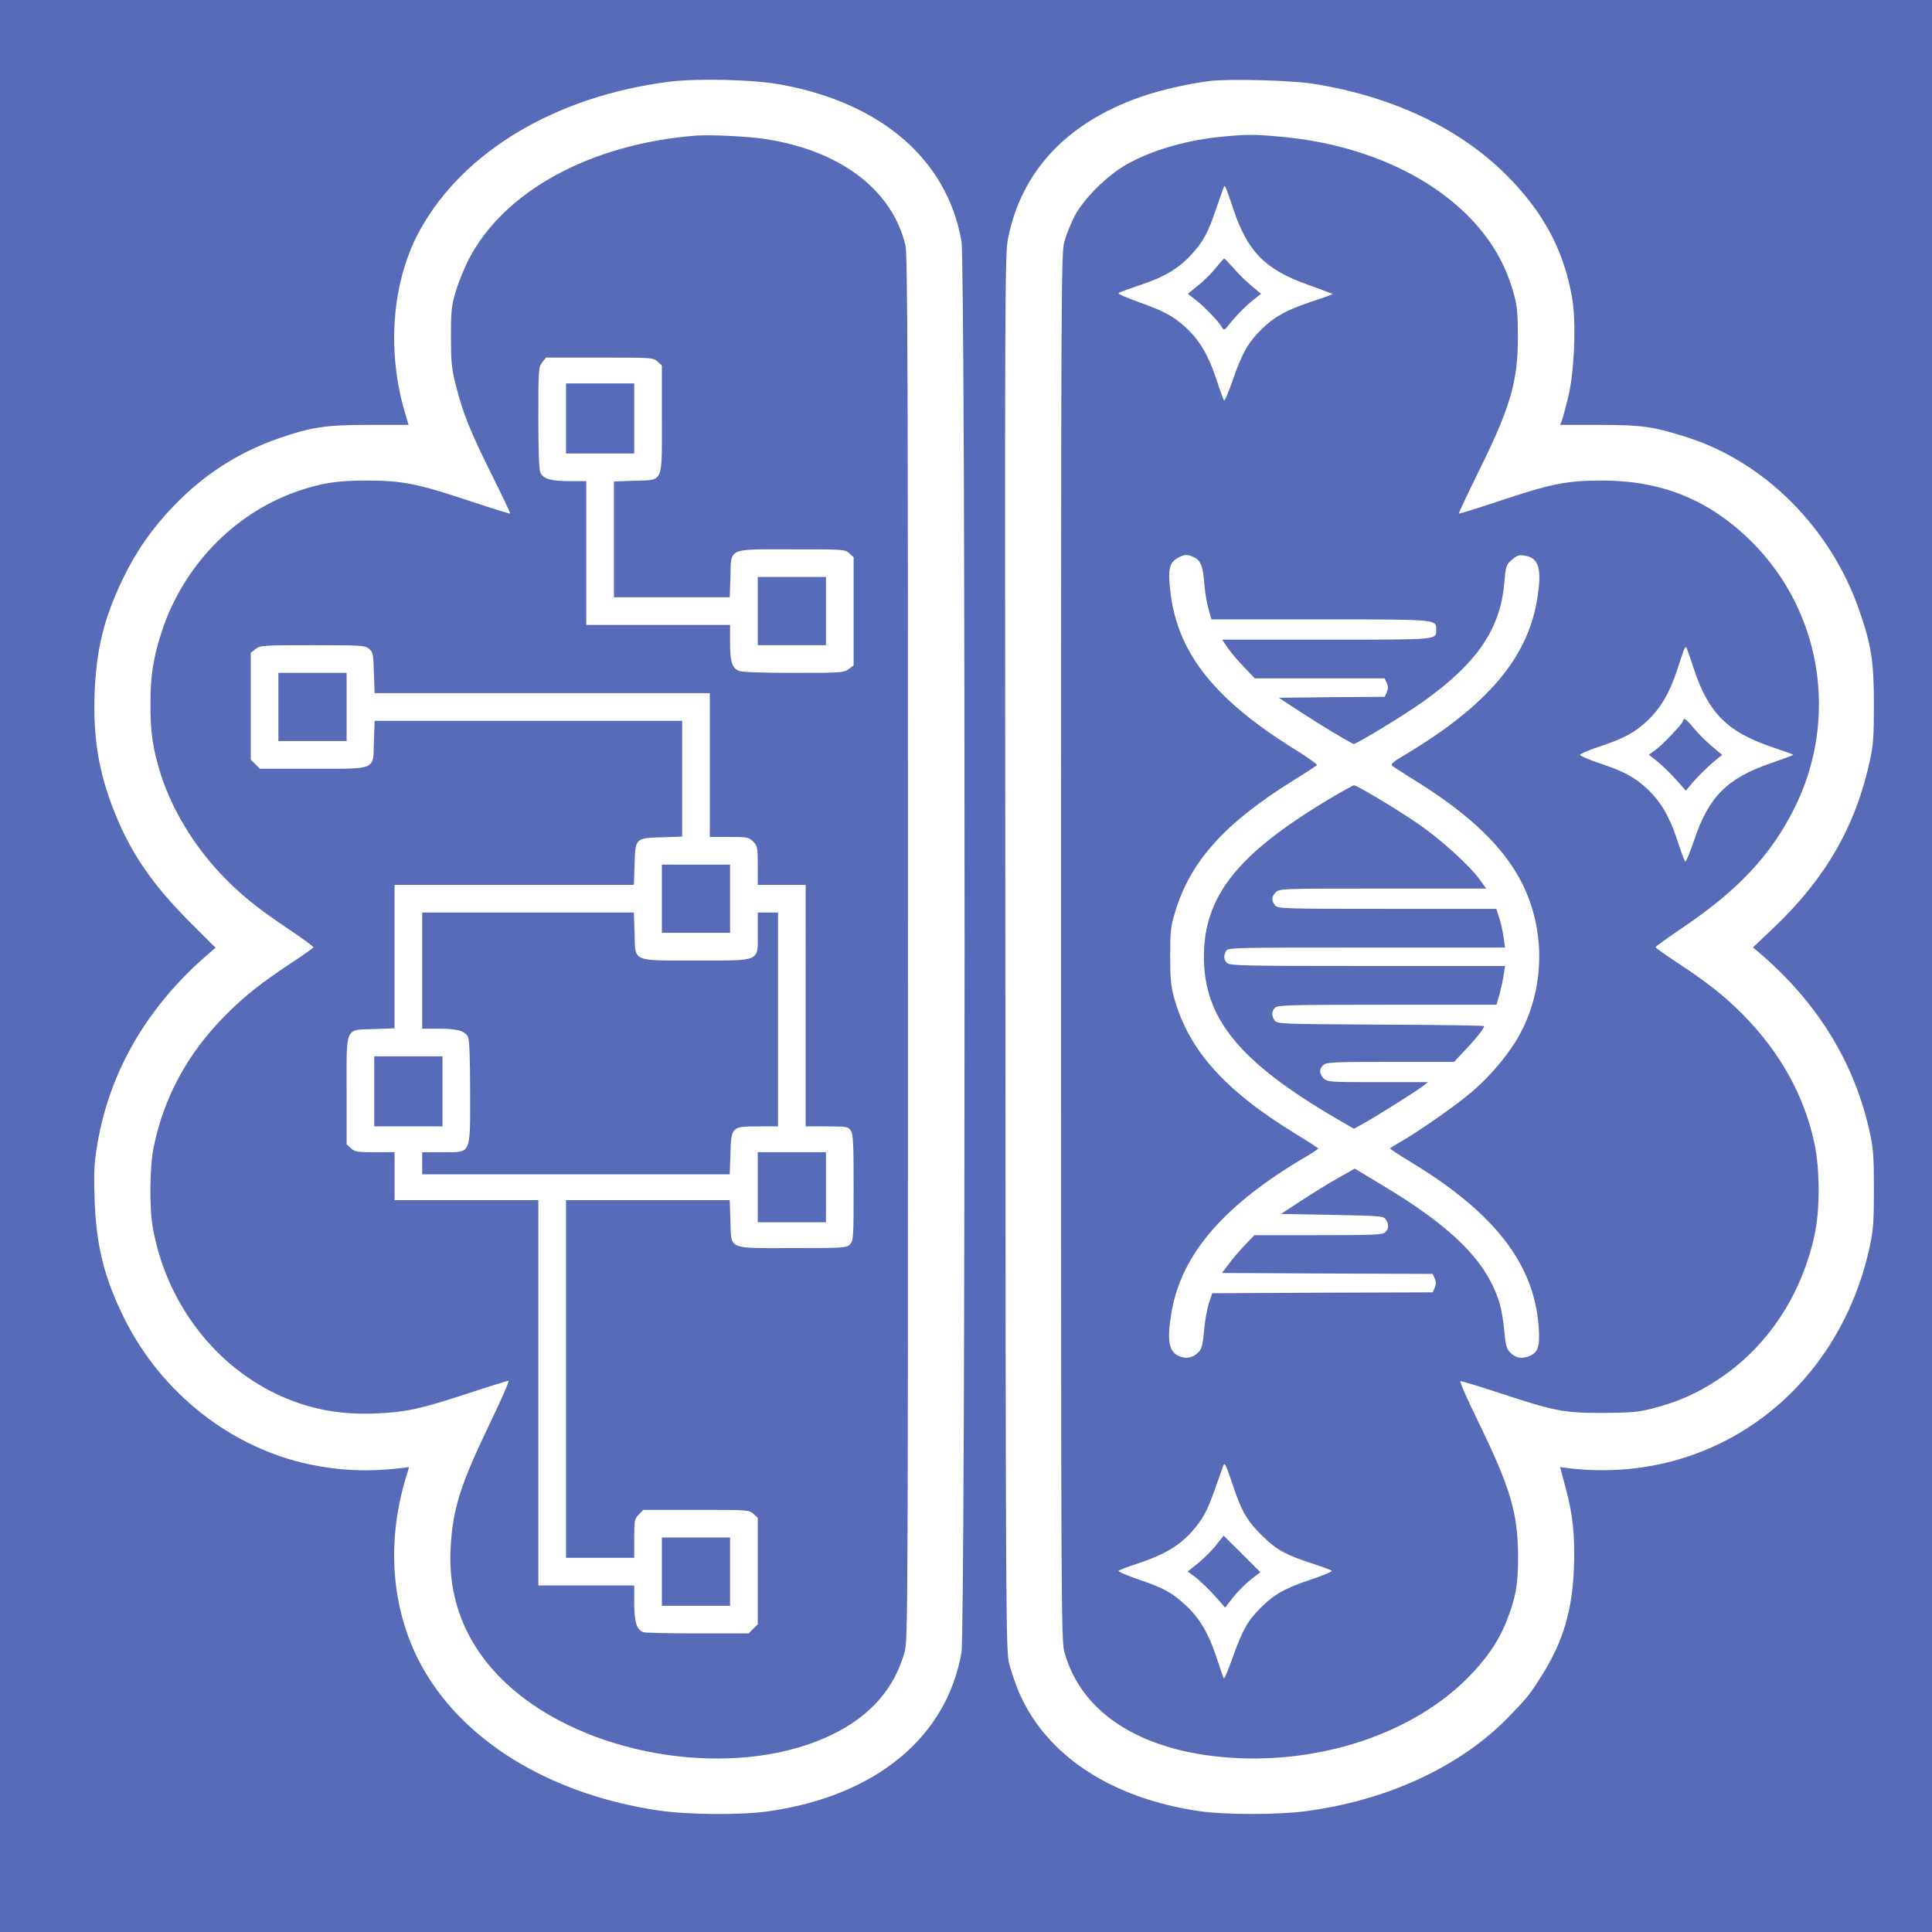
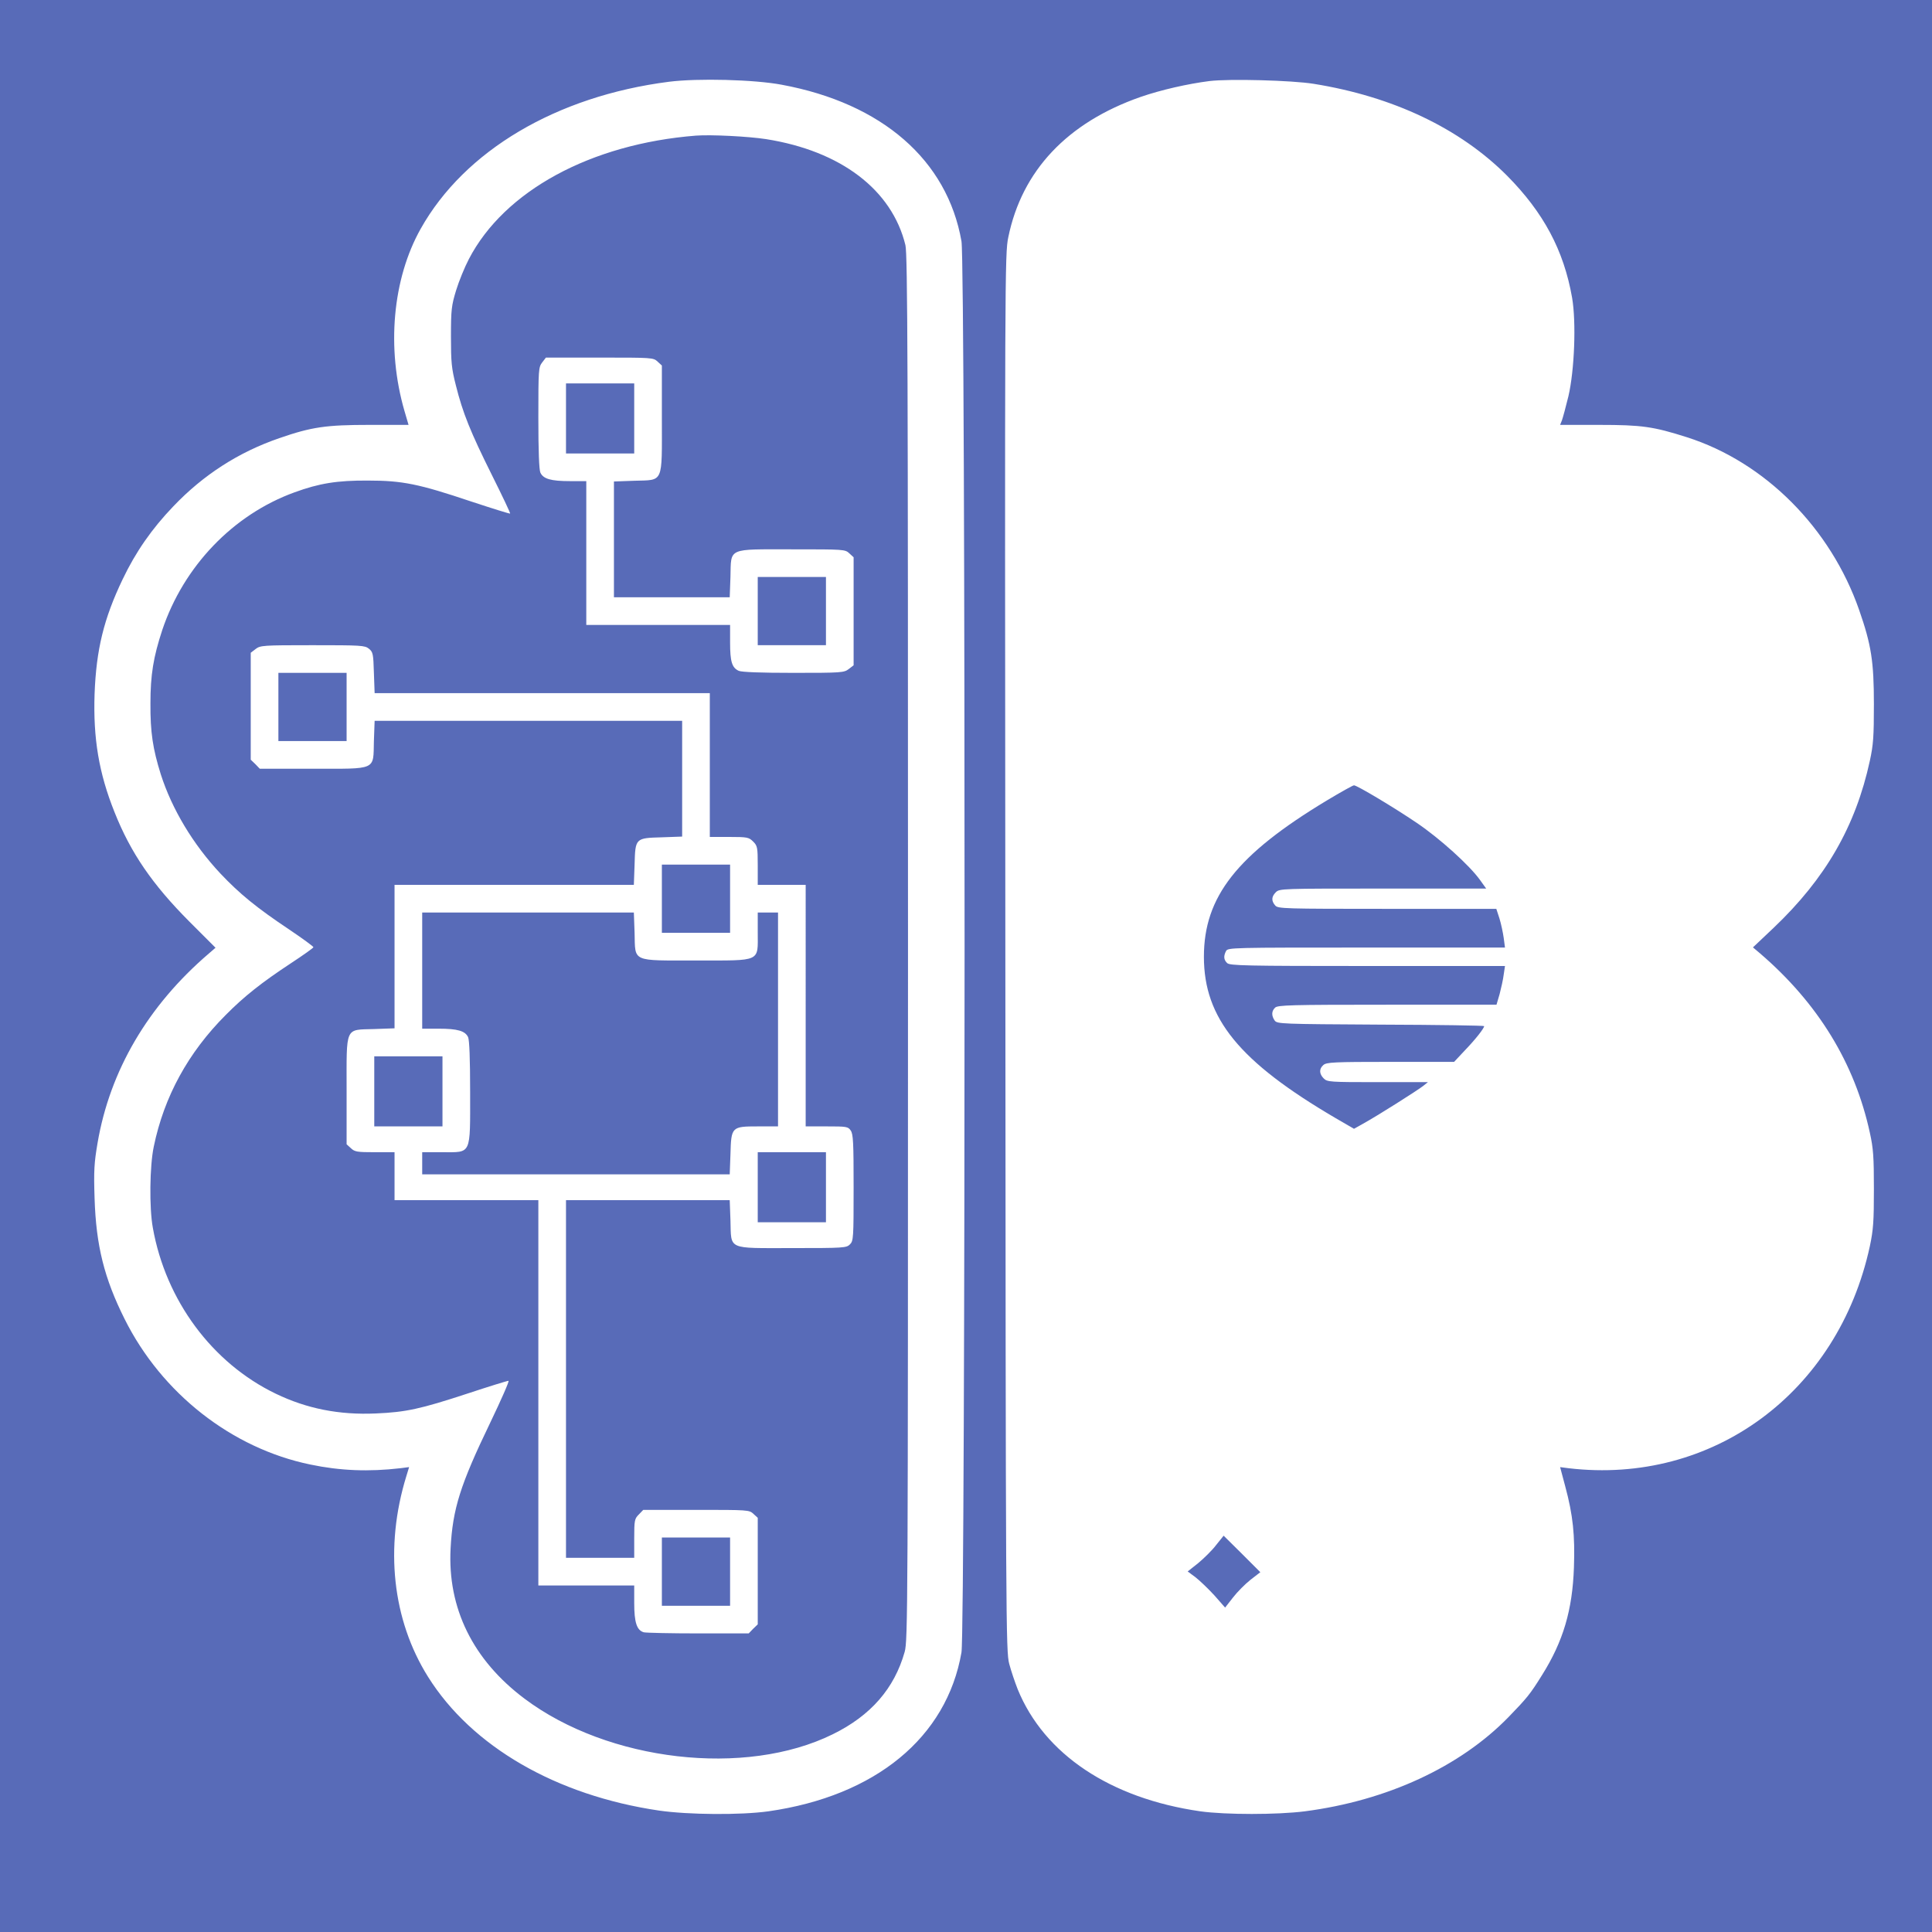
<svg xmlns="http://www.w3.org/2000/svg" version="1.1" id="Layer_1" x="0px" y="0px" viewBox="0 0 251.5 251.5" style="enable-background:new 0 0 251.5 251.5;" xml:space="preserve">
  <style type="text/css">
	.st0{fill:#586bb8;}
</style>
  <g transform="matrix(.024 0 0 -.024 0 251.51)">
    <path class="st0" d="M3590,1955v-185h370v370h-370V1955z M4110,4040v-190h370v380h-370V4040z M2030,4560v-190h370v380h-370V4560z    M2290,5215v-315h89c103,0,144-12,160-46c7-17,11-115,11-298c0-345,9-326-151-326h-109v-120h1668l4,109c4,149,6,151,150,151h108   v1160h-110v-108c0-162,22-152-332-152c-355,0-332-11-336,149l-4,111H2290V5215z M3590,5605v-185h370v370h-370V5605z M1510,6645   v-185h370v370h-370V6645z M4110,7165v-185h370v370h-370V7165z M3070,8210v-190h370v380h-370V8210z M3775,9744   c-571-45-1040-300-1232-670c-23-44-54-120-69-169c-25-82-28-105-28-250c0-141,3-173,27-267c37-148,78-250,196-487   c56-112,100-205,98-207s-98,28-213,66c-283,95-371,113-559,113c-166,1-264-15-398-64c-333-121-601-401-717-747   c-48-146-64-243-64-397c-1-158,13-247,56-385c61-190,175-380,324-539c104-110,196-185,371-302c73-49,133-93,133-97s-55-43-122-87   c-158-104-254-180-353-280c-204-204-335-443-391-715c-22-104-25-331-5-440c70-394,322-734,667-900c168-81,344-116,543-107   c163,7,241,24,497,108c115,38,215,69,222,69c6,0-39-102-99-227c-162-336-204-467-215-683c-17-323,121-604,401-814   c454-341,1198-427,1672-193c206,101,334,248,390,447c17,62,18,214,18,3820c0,3122-2,3764-14,3810c-73,300-350,511-756,575   C4058,9740,3856,9750,3775,9744z M3567,8518l23-21v-288c0-356,11-332-149-337l-111-4v-628h628l4,111c4,160-19,149,336,149   c280,0,286,0,309-22l23-21v-586l-26-20c-26-20-39-21-300-21c-179,0-281,4-297,11c-37,17-47,50-47,154v95h-780v780h-89   c-103,0-144,12-160,46c-7,17-11,115-11,298c0,261,1,274,21,300l20,26h292C3538,8540,3544,8540,3567,8518z M2001,6961   c22-18,24-28,27-130l4-111h1818v-780h105c99,0,107-2,130-25s25-31,25-130v-105h260V4370h114c107,0,116-1,130-22c14-19,16-66,16-310   c0-275-1-289-20-308s-33-20-313-20c-357,0-330-12-335,151l-4,109h-888V2030h370v105c0,99,2,107,25,130l24,25h287   c282,0,288,0,311-22l23-21v-578l-25-24l-24-25h-273c-150,0-283,3-296,6c-38,11-52,53-52,159v95h-520v2090h-780v260h-107   c-96,0-109,2-130,22l-23,21v288c0,356-11,332,149,337l111,4v778h1298l4,110c4,144,4,144,148,148l110,4v628H2032l-4-111   c-4-160,19-149-335-149h-284l-24,25l-25,24v580l26,20c26,20,39,21,309,21C1958,6980,1979,6979,2001,6961z M0,5340V0h10680v10680H0   V5340z M4240,10020c545-101,898-409,975-849c23-127,22-7526,0-7654c-80-462-467-779-1047-862c-151-21-433-19-593,4   c-558,82-1016,347-1253,725c-194,309-237,703-118,1089l15,49l-47-6c-171-20-327-14-489,20c-426,88-806,386-1007,789   c-111,222-155,399-163,655c-5,150-2,193,16,299c67,394,274,746,603,1028l37,32l-143,143c-199,200-317,371-405,593   c-85,212-116,400-108,640c9,241,50,409,152,622c71,149,159,275,275,396c163,171,354,294,575,370c176,61,254,72,490,72h211l-22,75   c-99,341-65,717,88,989c238,424,737,719,1346,797C3785,10056,4092,10048,4240,10020z M7125,10025c430-69,793-241,1050-499   c197-199,307-404,352-661c23-133,13-394-20-535c-14-58-30-116-35-130l-10-25h212c231,0,294-9,476-67c423-135,779-492,934-937   c66-189,80-280,80-511c0-175-3-220-22-307c-77-355-240-638-522-906l-112-106l39-33c314-270,513-595,595-972c19-86,22-132,22-306   c0-175-3-220-22-310c-172-794-853-1296-1634-1204l-46,6l28-105c42-156,53-264,47-439c-8-231-58-401-173-584c-64-103-82-125-182-228   c-263-270-659-453-1105-511c-150-19-429-19-566,0c-488,70-847,309-991,662c-15,38-36,100-46,138c-18,68-19,203-21,3858   c-3,3681-3,3791,16,3880c74,361,320,622,718,761c110,38,255,71,373,86C6668,10053,7007,10044,7125,10025z" />
-     <path class="st0" d="M6637,9739c-191-17-386-72-524-150c-109-61-238-190-286-285c-20-39-44-100-54-135c-17-61-18-218-18-3824   c0-3563,1-3763,18-3825c94-345,441-556,952-577c475-19,944,145,1231,431c103,102,170,199,214,309c52,131,64,198,64,357   c-1,233-42,370-212,720c-61,124-106,226-101,228c4,2,104-28,221-67c295-97,345-106,558-105c155,1,186,4,271,26   c134,36,229,78,339,149c270,175,459,455,532,789c30,137,30,356-1,500c-55,256-184,490-385,694c-98,100-193,175-354,281   c-67,44-122,83-122,87s67,52,148,107c298,201,476,391,603,643c243,483,152,1065-225,1444c-230,231-491,338-821,337   c-188,0-276-18-559-113c-115-38-211-68-213-66s47,106,109,232c171,346,212,487,211,729c0,123-4,165-22,230c-45,165-127,304-257,432   c-239,235-605,387-1019,422C6802,9751,6766,9751,6637,9739z M6689,9347c78-233,173-330,408-413c70-25,129-47,131-49   c2-1-48-20-110-40c-138-46-203-81-273-149c-75-74-106-128-156-271c-24-69-46-122-50-117c-3,4-23,57-43,119c-42,126-89,206-162,274   c-68,63-120,91-257,140c-65,23-115,45-110,49c4,4,59,24,121,45c128,42,208,90,277,167c63,70,87,115,129,238c48,138,45,130,50,130   C6646,9470,6667,9415,6689,9347z M6480,7455c34-17,46-53,53-151c3-39,13-96,22-128l16-56h587c639,0,632,1,632-55c0-57,19-55-596-55   h-565l30-44c17-25,57-72,89-105l58-61h704l12-25c8-19,8-31,0-50l-11-25l-288-2l-287-3l124-81c99-64,215-135,281-170   c9-5,273,155,374,227c295,209,423,396,444,646c8,92,10,98,41,126c27,24,39,28,69,23c80-12,97-74,66-251c-54-306-269-560-694-817   c-95-57-102-63-85-76c11-7,67-44,126-80c292-182,475-358,573-552c127-251,125-559-6-810c-53-102-153-225-258-316   c-84-74-295-221-398-280c-29-16-53-31-53-34s55-39,123-80c447-273,660-550,683-890c7-104-3-136-51-156c-42-17-75-11-106,22   c-18,19-23,41-30,116c-4,51-16,118-25,148c-68,226-254,413-643,645l-143,86l-92-52c-50-28-140-84-200-123l-108-71l277-5   c259-5,278-6,291-24c18-26,18-51-2-70c-13-14-60-16-363-16h-347l-50-52c-28-29-68-75-88-103l-38-50l571-3l572-2l11-25   c8-19,8-31,0-50l-11-25l-598-2l-598-3l-18-55c-10-30-22-97-26-147c-6-70-13-99-27-114c-29-32-62-41-101-28c-63,21-76,83-48,244   c55,315,286,581,729,841c36,21,66,41,66,44c-1,3-54,38-120,78c-387,236-584,457-662,741c-17,62-21,105-21,226c0,133,3,160,27,238   c82,273,266,479,634,709c70,43,130,83,135,87c4,4-48,41-115,83c-437,270-639,523-679,851c-15,121-8,162,34,187   C6421,7474,6442,7475,6480,7455z M9189,6847c78-234,180-336,415-417c66-22,121-42,123-44s-52-22-119-45c-240-82-340-182-419-419   c-23-68-45-120-49-115c-4,4-24,58-44,120c-42,126-89,206-162,274c-69,64-125,94-253,137c-61,20-111,42-111,47c0,6,50,27,111,47   c128,43,184,73,253,137c72,68,120,148,162,274c37,114,42,127,49,127C9147,6970,9167,6915,9189,6847z M6690,2415   c46-138,78-190,163-272c72-70,123-98,262-143c55-18,104-36,108-40c5-4-47-26-116-49c-140-47-196-79-271-154c-69-69-98-121-150-268   c-24-67-45-118-48-113s-22,59-42,121c-42,126-90,206-163,274c-74,69-120,95-253,140c-67,23-118,45-113,49c4,4,58,24,118,44   c125,41,214,94,276,164c64,72,86,113,129,235c22,61,42,118,45,126C6643,2550,6647,2542,6690,2415z" />
-     <path class="st0" d="M6595,9027c-23-29-66-72-97-96l-55-45l46-36c50-40,121-114,139-146c11-18,13-17,39,16c35,45,99,109,141,141   l32,25l-54,45c-30,25-73,68-96,95c-24,27-46,50-49,51S6617,9055,6595,9027z" />
    <path class="st0" d="M7197,6138c-488-294-667-522-667-848c0-334,192-569,714-875l100-58l50,28c73,40,296,181,326,205l25,20h-272   c-260,0-274,1-293,20c-25,25-26,52-2,73c17,15,57,17,364,17h345l59,63c57,59,104,119,104,131c0,3-252,7-561,8c-542,3-561,4-575,22   c-18,26-18,51,2,70c14,14,83,16,608,16h593l17,58c8,31,19,79,22,105l7,47h-746c-664,0-747,2-761,16c-19,18-20,38-6,65   c10,19,29,19,762,19h751l-7,53c-4,28-14,76-23,105l-17,52h-591c-561,0-593,1-608,18c-22,25-21,48,3,72c20,20,33,20,581,20h560   l-33,46c-57,80-219,226-343,310c-127,86-325,204-341,204C7338,6220,7272,6183,7197,6138z" />
-     <path class="st0" d="M9130,6571c0-13-115-135-153-161l-34-24l47-37c26-21,71-65,101-98l53-60l35,42c35,41,92,96,139,134l23,18   l-57,48c-31,26-75,70-97,97C9149,6577,9130,6591,9130,6571z" />
    <path class="st0" d="M6596,2099c-21-28-65-71-96-97l-58-46l43-32c23-18,69-62,102-98l58-66l43,55c23,30,66,73,95,96l53,41l-99,99   c-54,54-100,99-100,99C6636,2149,6618,2126,6596,2099z" />
  </g>
</svg>